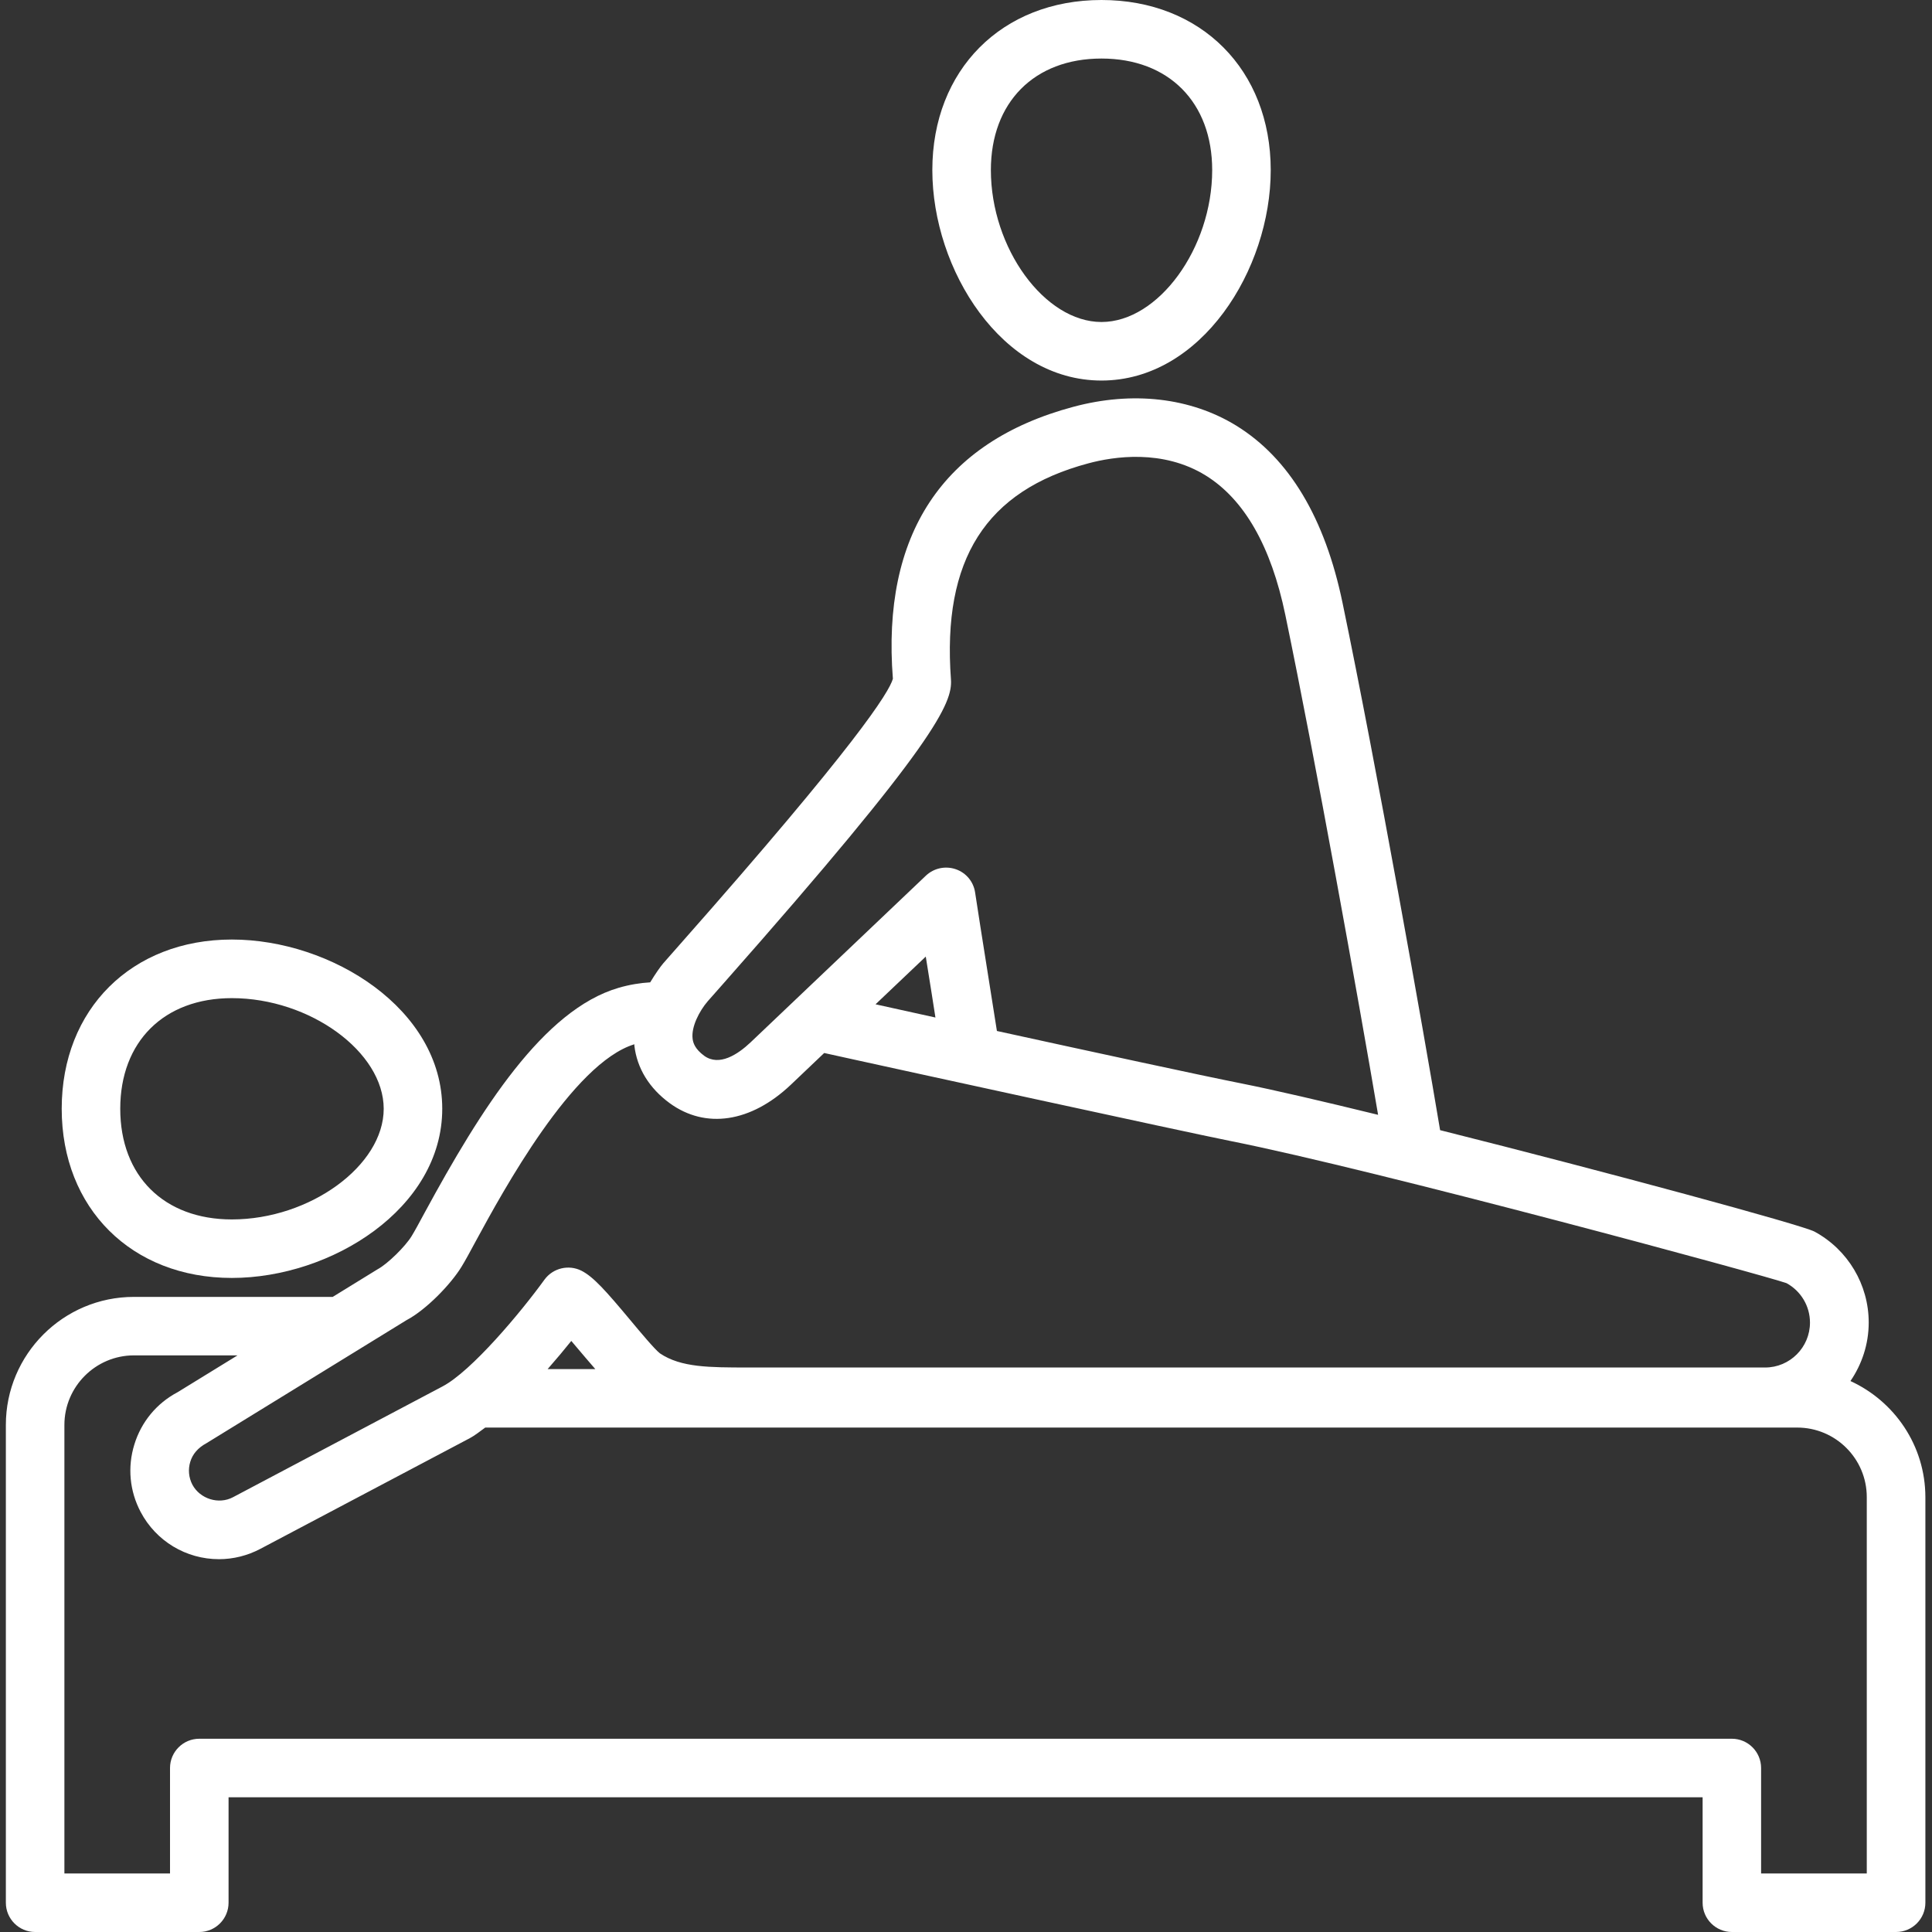
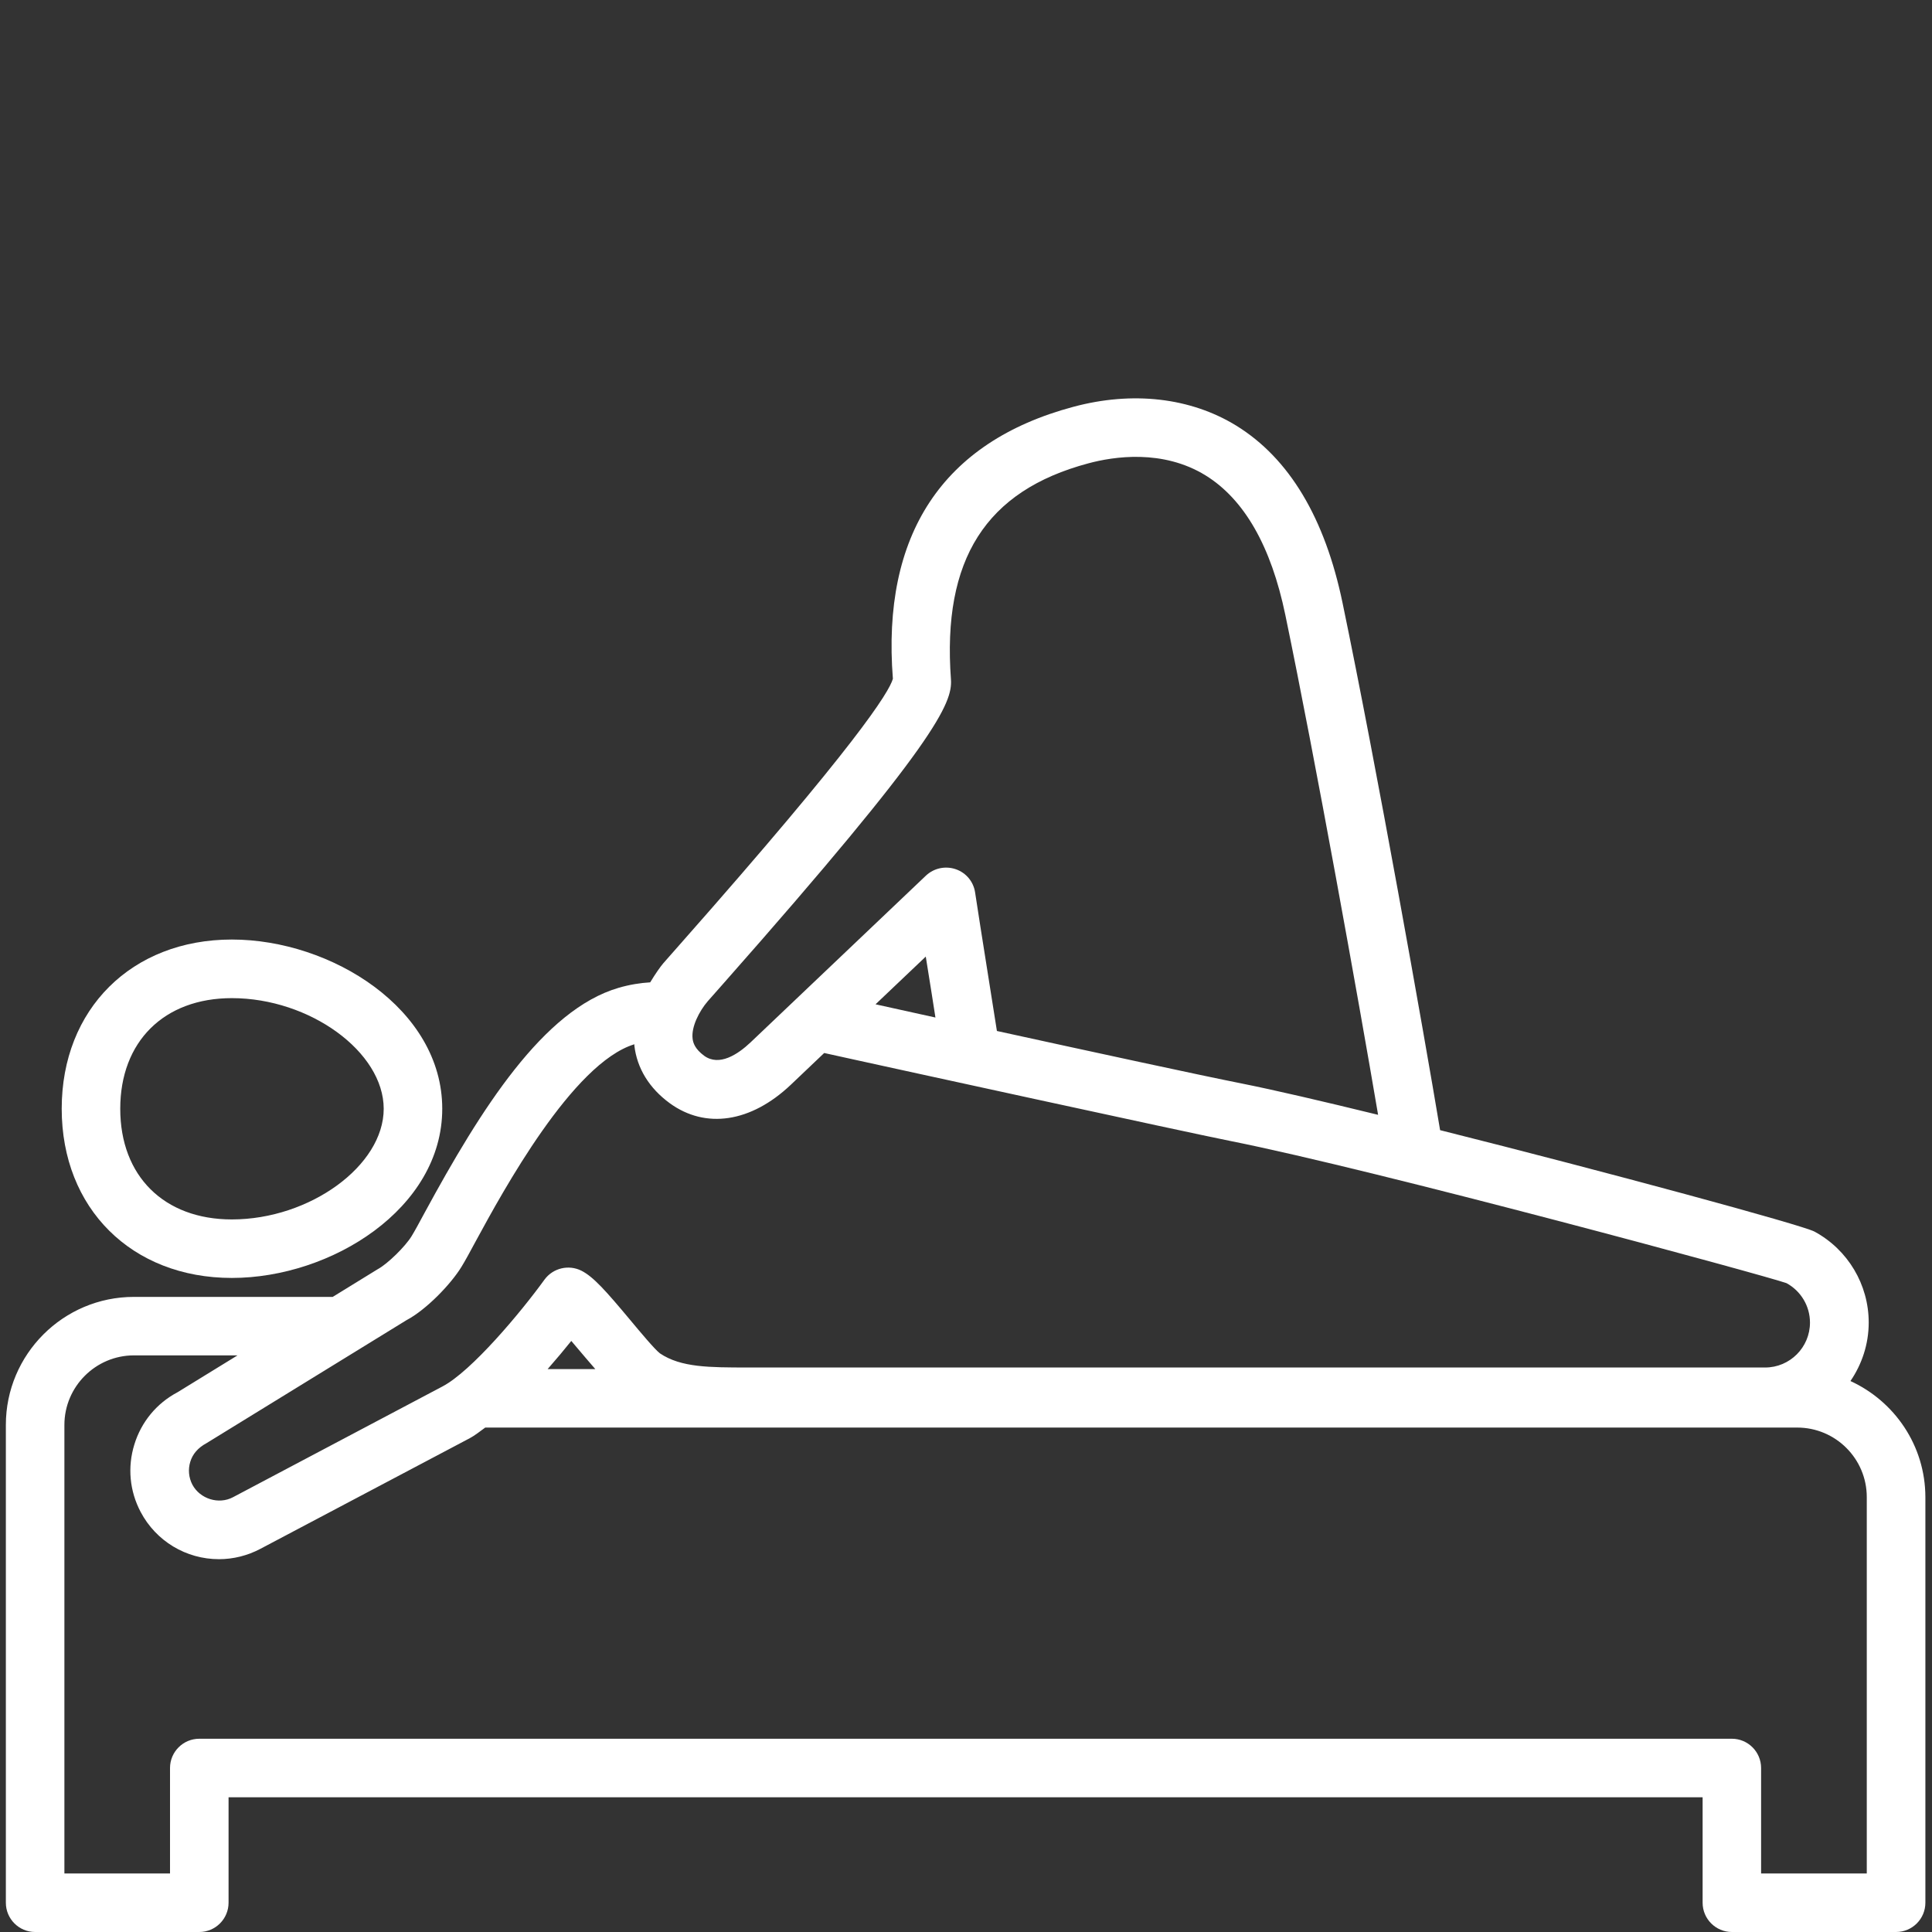
<svg xmlns="http://www.w3.org/2000/svg" width="500" zoomAndPan="magnify" viewBox="0 0 375 375" height="500" preserveAspectRatio="xMidYMid meet" version="1.0">
  <rect x="0" y="0" width="375" height="375" fill="#333333" stroke="none" />
-   <path fill="#ffffff" d="M 213.797 73.863 C 233.148 73.863 246.648 52.34 246.648 33.012 C 246.637 13.566 233.137 0 213.797 0 C 194.465 0 180.965 13.566 180.965 33.012 C 180.965 52.34 194.453 73.863 213.797 73.863 Z M 213.797 11.363 C 226.84 11.363 235.285 19.863 235.285 33.012 C 235.285 48.172 224.84 62.5 213.797 62.5 C 202.762 62.5 192.328 48.172 192.328 33.012 C 192.328 19.863 200.75 11.363 213.797 11.363 Z M 213.797 11.363 " fill-opacity="1" fill-rule="nonzero" />
  <path fill="#ffffff" d="M 45 248.047 C 64.316 248.047 85.84 234.559 85.84 215.203 C 85.84 195.852 64.316 182.363 45 182.363 C 25.559 182.363 11.977 195.863 11.977 215.203 C 11.977 234.547 25.559 248.047 45 248.047 Z M 45 193.738 C 60.148 193.738 74.477 204.184 74.477 215.215 C 74.477 226.25 60.148 236.691 45 236.691 C 31.84 236.691 23.34 228.273 23.34 215.215 C 23.34 202.16 31.84 193.738 45 193.738 Z M 45 193.738 " fill-opacity="1" fill-rule="nonzero" />
  <path fill="#ffffff" d="M 359.172 268.059 C 361.387 264.816 362.715 260.91 362.715 256.703 C 362.715 249.352 358.691 242.578 352.203 239.059 C 349.828 237.773 311.887 227.488 279.523 219.363 C 276.309 200.09 267.227 148.953 260.59 117.035 C 257.172 100.535 250.227 88.941 239.953 82.613 C 231.09 77.172 219.84 75.863 208.285 78.977 C 182.898 85.785 171.113 103.84 173.309 131.75 C 172.566 134.375 166.191 144.578 131.91 183.375 L 128.75 186.965 C 128.191 187.613 127.215 189 126.203 190.672 C 124.309 190.785 122.238 191.102 120.059 191.738 C 105.488 196 93.375 215.203 82.453 235.328 C 81.352 237.375 80.477 238.988 79.875 239.965 C 78.66 241.941 75.25 245.316 73.273 246.375 L 64.578 251.727 L 26 251.727 C 12.285 251.715 1.137 262.875 1.137 276.578 L 1.137 369.316 C 1.137 372.453 3.684 375 6.816 375 L 38.684 375 C 41.816 375 44.363 372.453 44.363 369.316 L 44.363 348.852 L 330.477 348.852 L 330.477 369.316 C 330.477 372.453 333.023 375 336.16 375 L 368.035 375 C 371.172 375 373.715 372.453 373.715 369.316 L 373.715 290.602 C 373.703 280.578 367.727 271.988 359.172 268.059 Z M 137.352 194.363 L 140.434 190.875 C 181.809 144.047 184.898 136.441 184.578 131.863 C 182.863 108.578 191.328 95.262 211.227 89.941 C 216.148 88.613 225.672 87.148 234 92.273 C 241.5 96.91 246.715 106.012 249.477 119.34 C 255.352 147.625 263.684 193.988 267.488 216.387 C 256.715 213.75 247.285 211.559 241.125 210.328 C 232.988 208.715 211.898 204.137 193.5 200.113 C 193.113 197.66 192.602 194.434 192.047 190.934 C 190.852 183.387 189.523 175.047 189.273 173.262 C 188.977 171.16 187.523 169.398 185.512 168.715 C 183.488 168.023 181.273 168.5 179.727 169.953 L 145.691 202.316 C 143.184 204.691 139.59 207.023 136.691 204.934 C 134.852 203.578 134.523 202.375 134.434 201.602 C 134.148 199.297 135.75 196.238 137.352 194.363 Z M 181.566 197.5 C 177.102 196.512 173.148 195.637 169.941 194.934 L 179.691 185.672 C 180.047 187.941 180.434 190.363 180.816 192.703 C 181.078 194.375 181.328 195.977 181.566 197.5 Z M 78.91 256.238 C 82.727 254.227 87.5 249.273 89.559 245.91 C 90.238 244.816 91.215 243.023 92.441 240.738 C 97.566 231.316 111.137 206.34 123.137 202.691 C 123.148 202.773 123.113 202.84 123.125 202.922 C 123.637 207.352 126.012 211.215 129.988 214.125 C 136.953 219.203 145.762 217.875 153.488 210.559 L 159.977 204.387 L 165.703 205.648 C 170.785 206.773 230.078 219.727 238.875 221.477 C 267.09 227.09 342.816 247.625 346.762 249.059 C 349.566 250.59 351.316 253.523 351.316 256.715 C 351.316 261.523 347.41 265.434 342.602 265.434 L 144.941 265.434 C 137.809 265.41 132.203 265.465 128.09 262.684 C 127.137 261.965 124.273 258.559 122.387 256.285 C 117.547 250.488 115.191 247.84 112.863 246.648 C 110.398 245.41 107.352 246.102 105.684 248.375 C 101.023 254.816 91.512 266.148 85.898 269.102 L 45.215 290.613 C 42.422 292.09 38.809 290.922 37.34 288.172 C 36.625 286.797 36.477 285.215 36.934 283.727 C 37.387 282.238 38.41 281.023 40.09 280.113 Z M 115.547 265.738 L 106.297 265.738 C 108 263.797 109.578 261.91 110.887 260.273 C 111.875 261.434 112.887 262.625 113.672 263.559 C 114.422 264.441 114.91 264.977 115.547 265.738 Z M 362.34 363.637 L 341.828 363.637 L 341.828 343.172 C 341.828 340.035 339.285 337.488 336.148 337.488 L 38.684 337.488 C 35.547 337.488 33 340.035 33 343.172 L 33 363.637 L 12.5 363.637 L 12.5 276.578 C 12.5 269.148 18.559 263.078 26 263.078 L 46.102 263.078 L 34.453 270.238 C 30.41 272.375 27.422 275.988 26.078 280.375 C 24.715 284.773 25.16 289.422 27.297 293.465 C 30.285 299.125 36.102 302.637 42.512 302.637 C 45.285 302.637 48.059 301.941 50.523 300.637 L 91.191 279.148 C 92.16 278.637 93.184 277.809 94.184 277.09 L 348.84 277.09 C 356.285 277.09 362.34 283.137 362.34 290.59 Z M 362.34 363.637 " fill-opacity="1" fill-rule="nonzero" />
</svg>